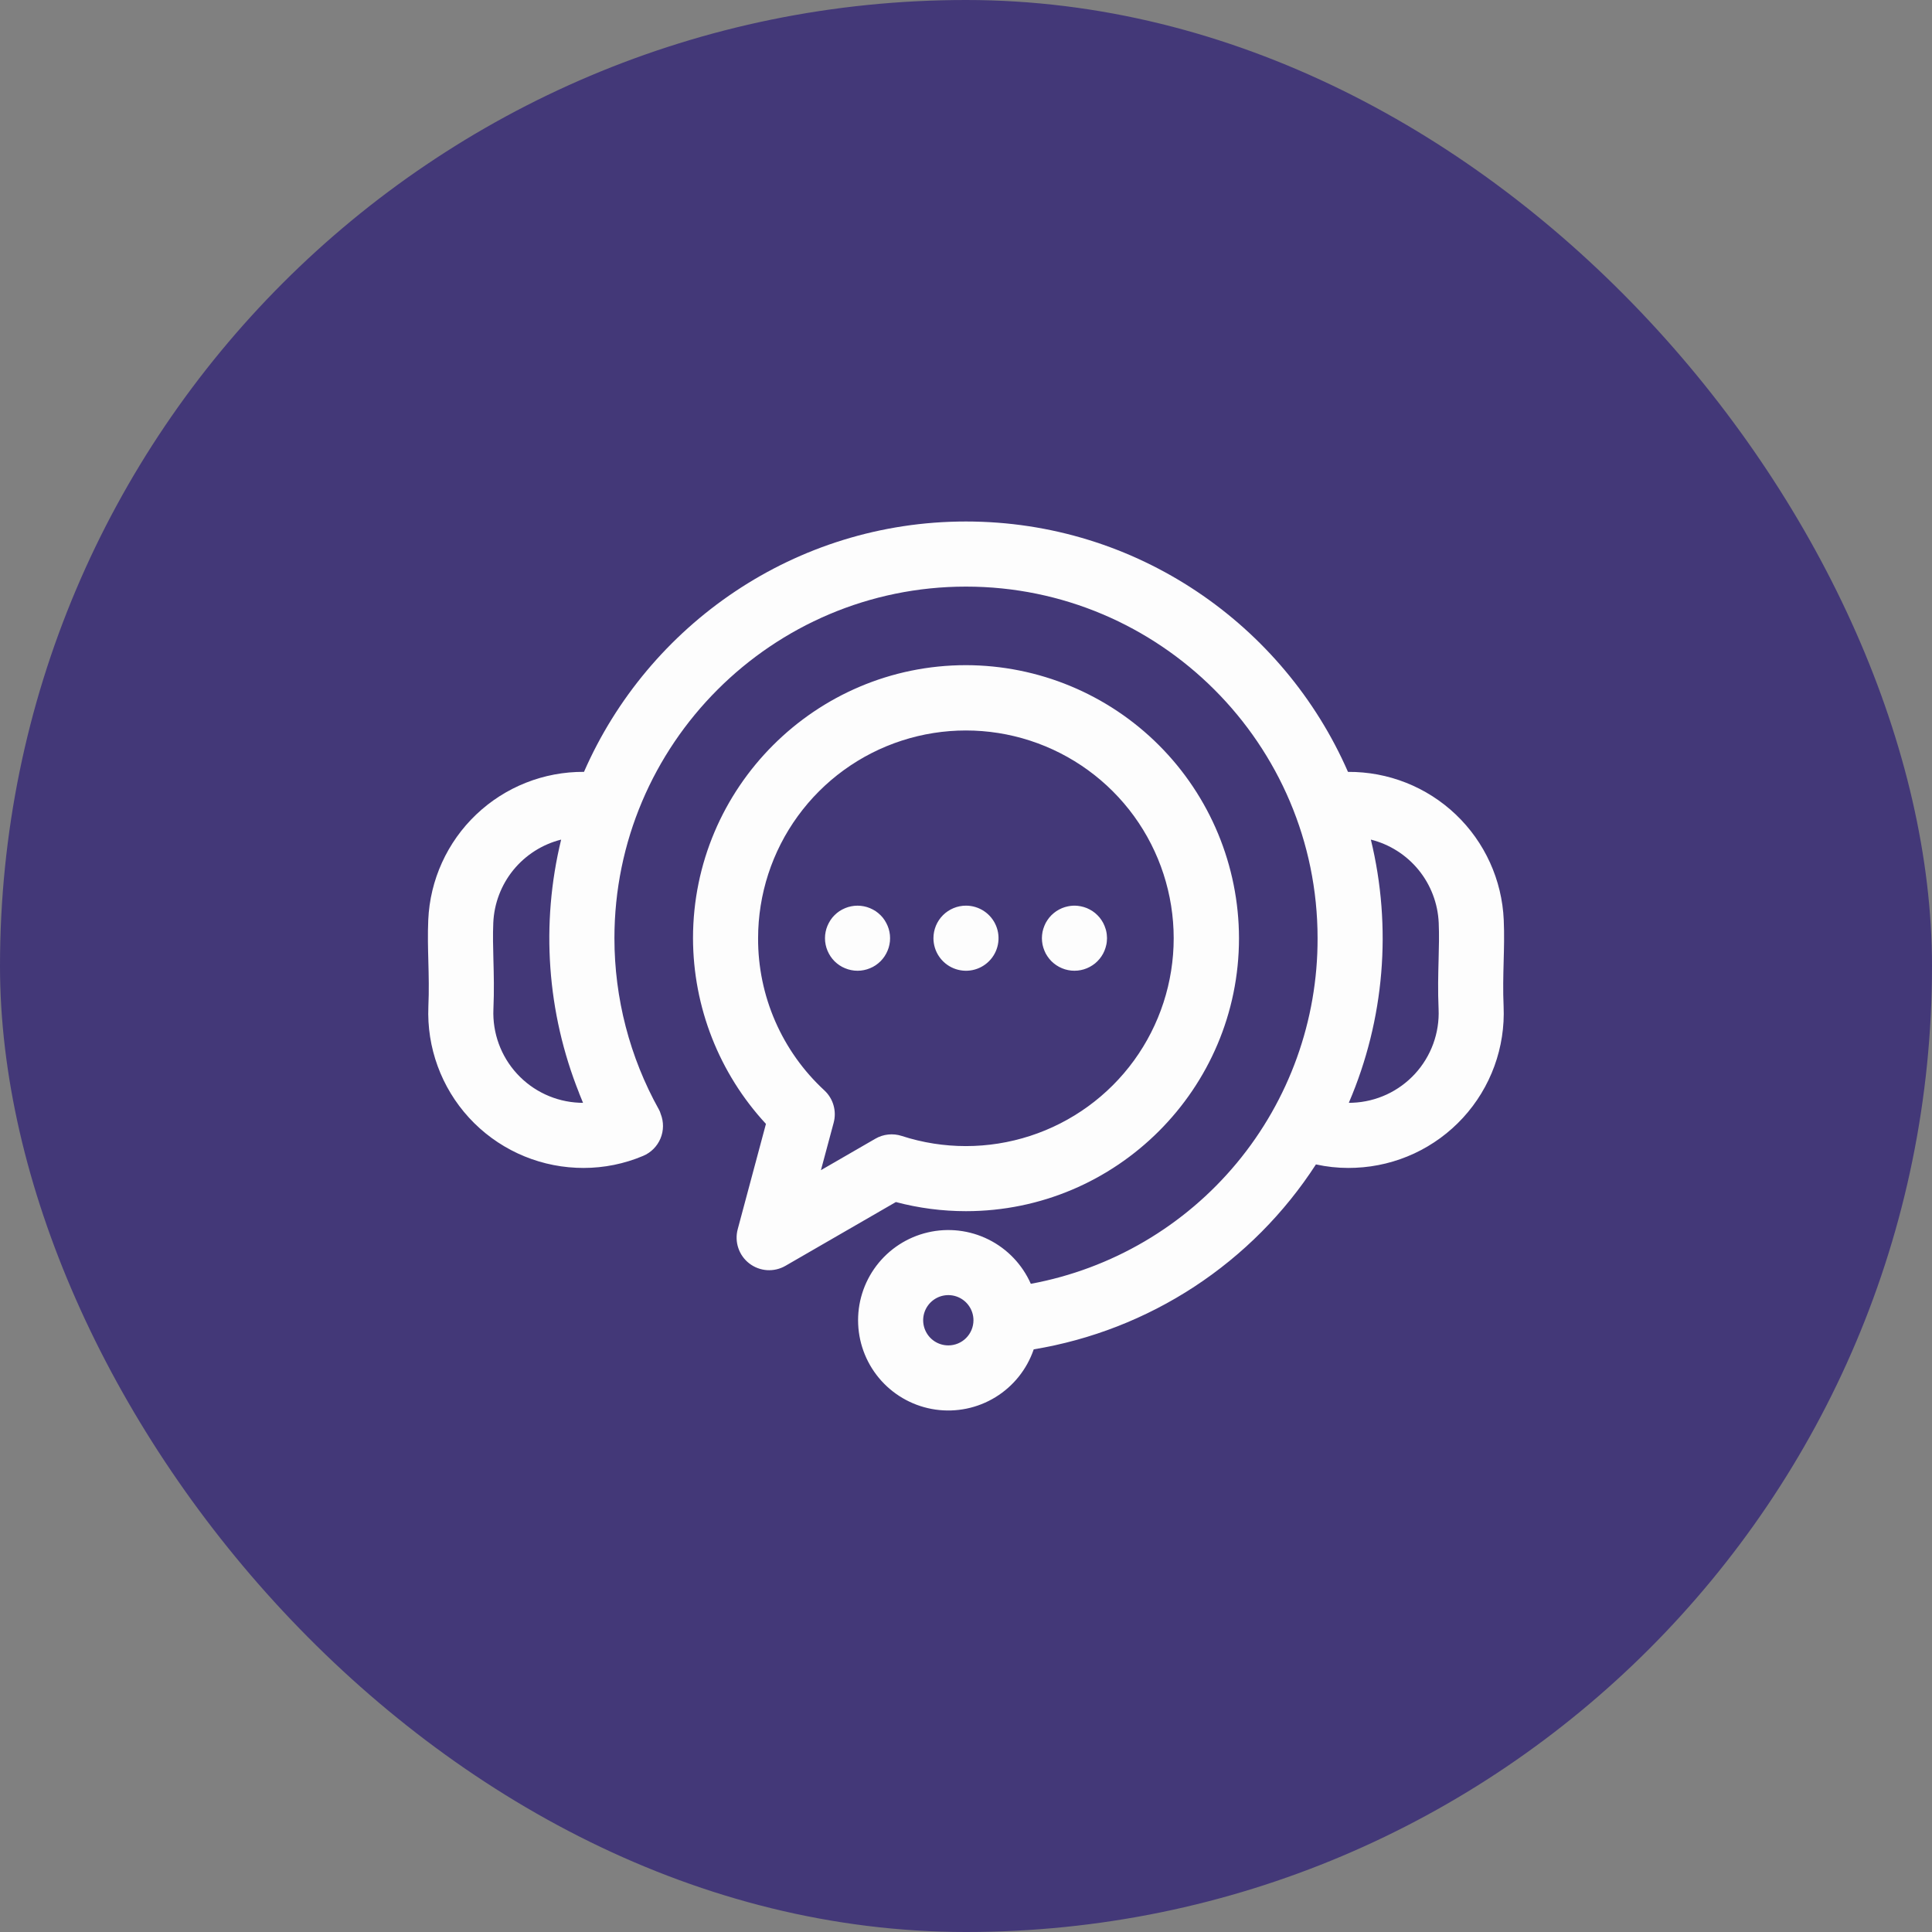
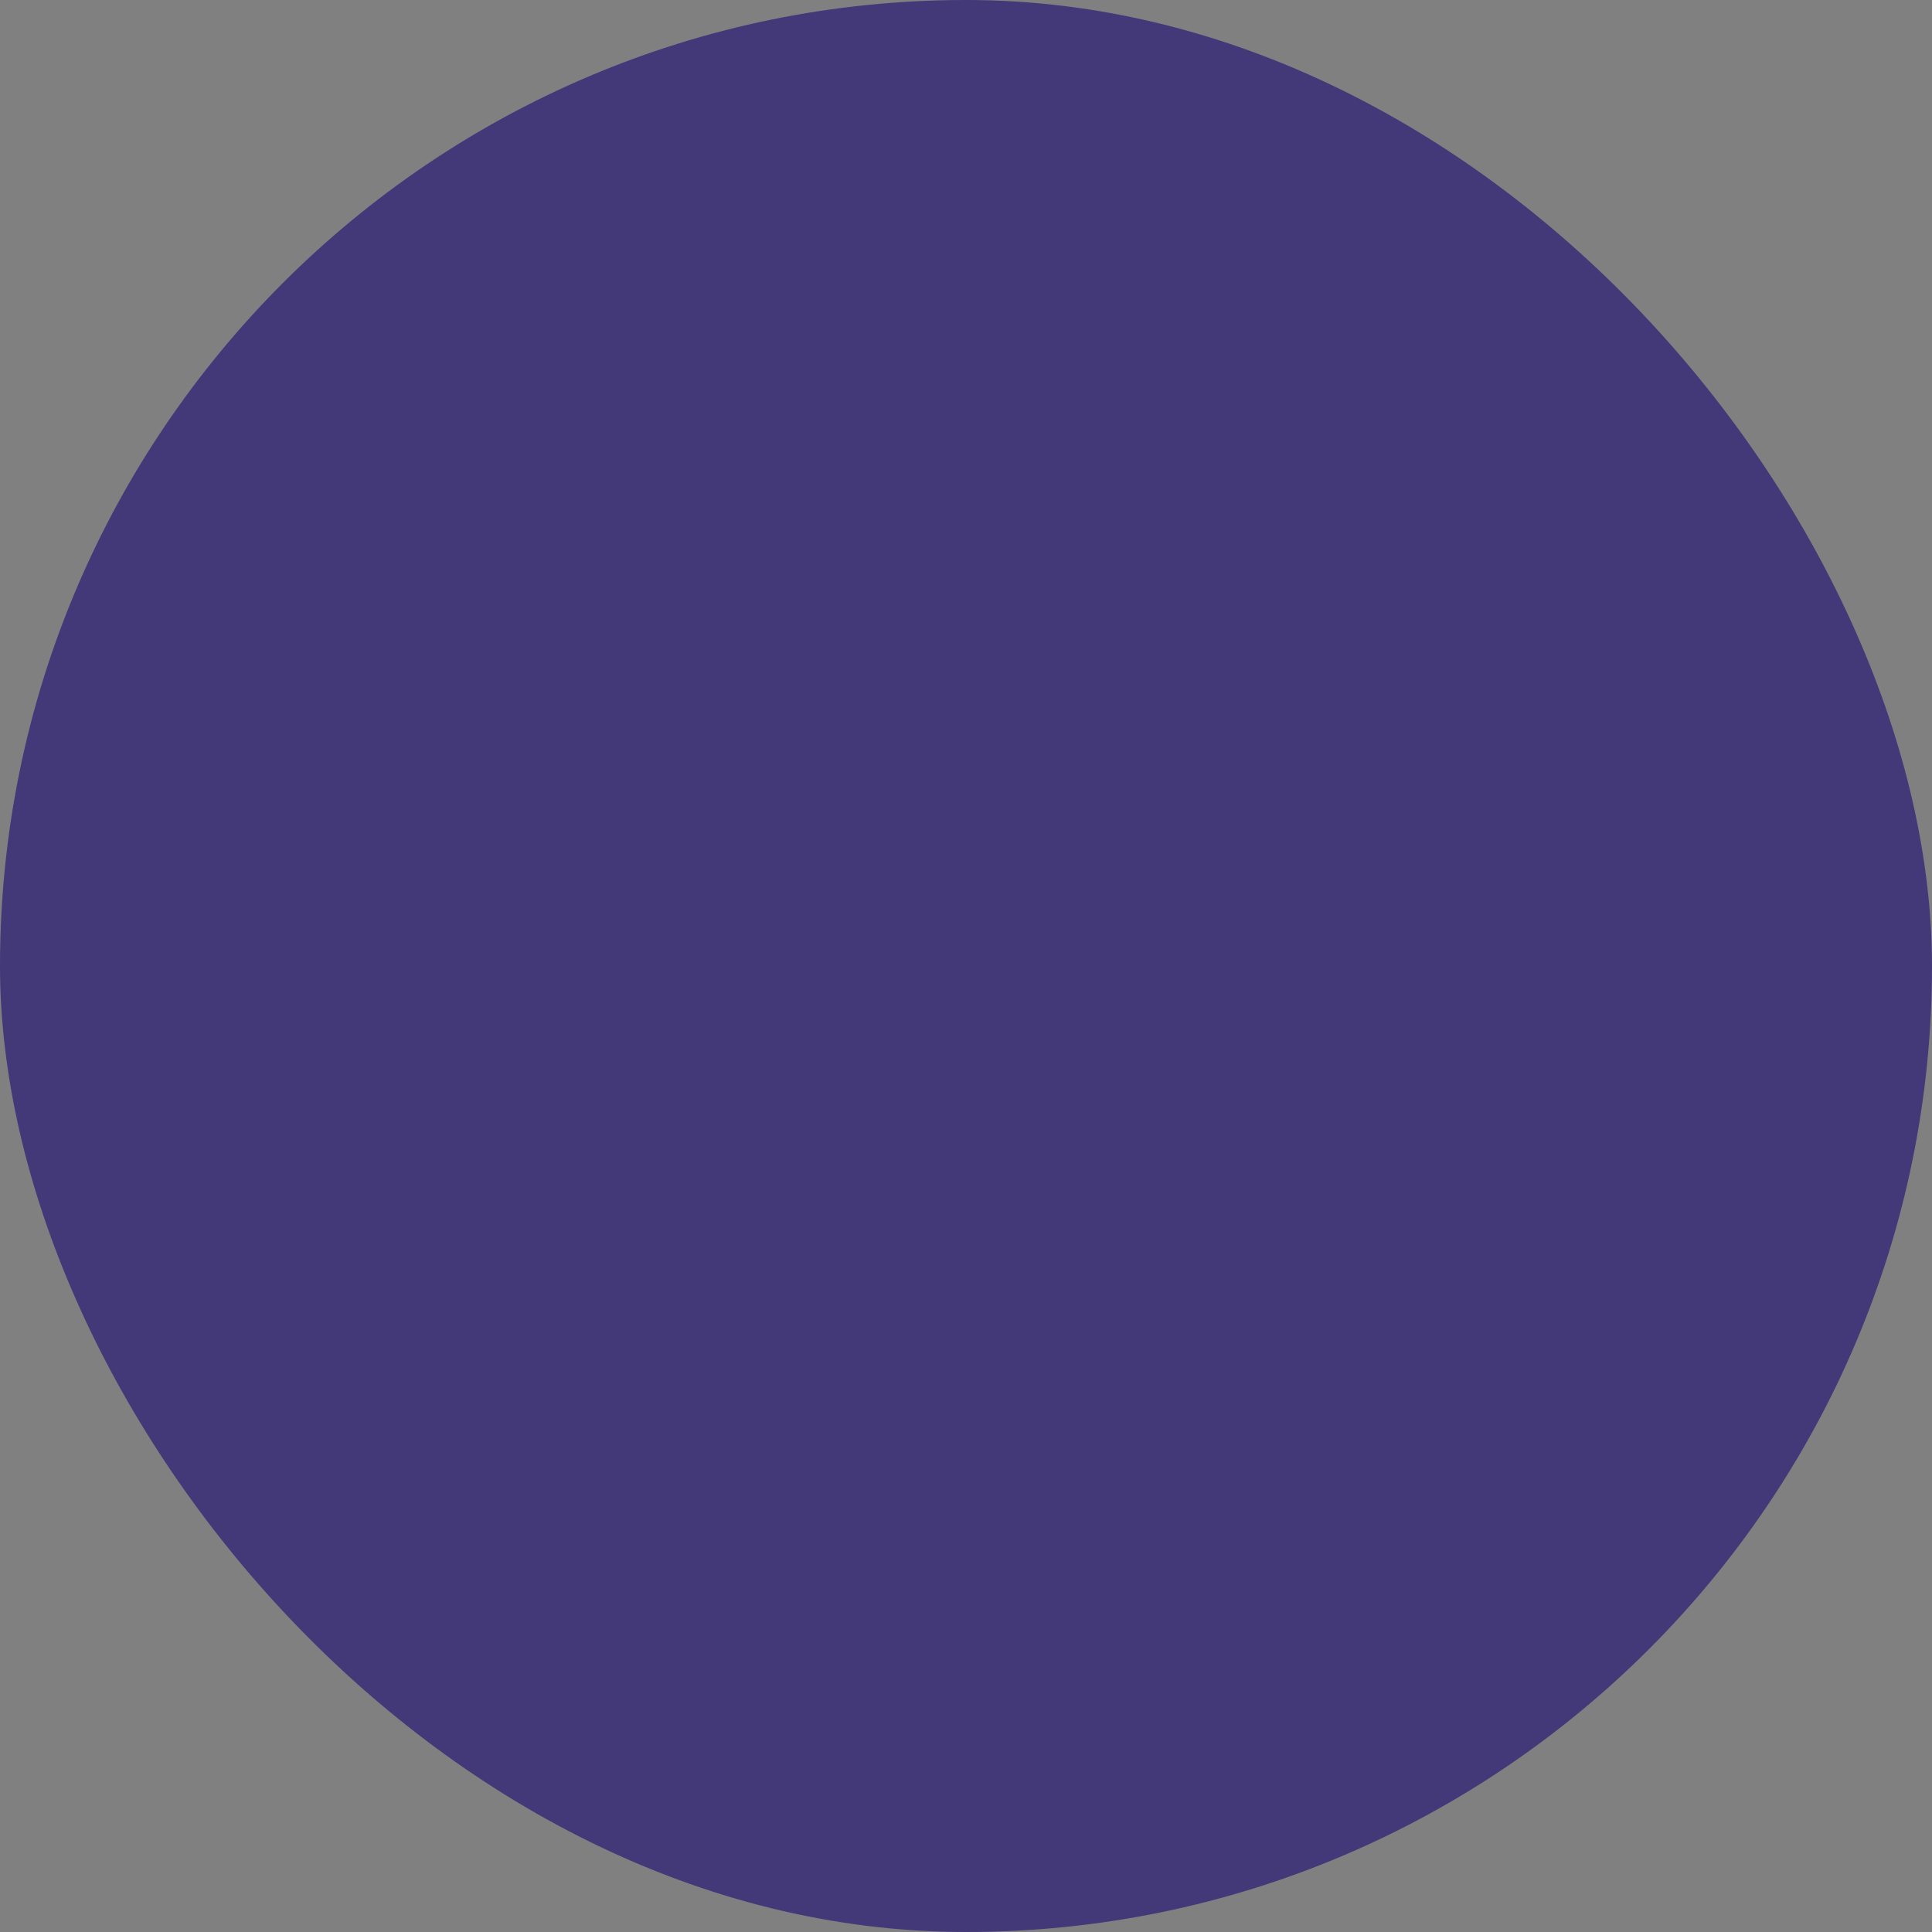
<svg xmlns="http://www.w3.org/2000/svg" width="80" height="80" viewBox="0 0 80 80" fill="none">
  <rect x="0" y="0" width="80" height="80" fill="#808080" stroke="none" />
  <rect width="80" height="80" rx="40" fill="#433878" />
-   <path d="M39.998 50.152C46.232 50.152 51.304 45.081 51.304 38.849C51.3 35.852 50.108 32.978 47.989 30.858C45.87 28.739 42.996 27.547 39.998 27.543C33.766 27.543 28.696 32.615 28.696 38.849C28.701 41.7 29.779 44.446 31.716 46.538L30.547 50.9C30.478 51.157 30.487 51.43 30.573 51.682C30.658 51.935 30.817 52.156 31.029 52.318C31.24 52.48 31.495 52.576 31.761 52.594C32.027 52.611 32.292 52.549 32.523 52.416L37.096 49.774C38.043 50.025 39.019 50.152 39.998 50.152ZM36.248 47.151L33.993 48.454L34.521 46.487C34.584 46.251 34.582 46.001 34.514 45.766C34.447 45.531 34.316 45.319 34.137 45.152C33.267 44.349 32.574 43.375 32.101 42.29C31.628 41.205 31.386 40.033 31.391 38.849C31.392 37.032 31.967 35.262 33.036 33.793C34.104 32.323 35.61 31.229 37.338 30.668C39.066 30.107 40.928 30.107 42.656 30.669C44.384 31.231 45.89 32.325 46.958 33.795C48.025 35.265 48.6 37.035 48.6 38.852C48.6 40.669 48.025 42.439 46.958 43.91C45.89 45.38 44.384 46.474 42.656 47.035C40.928 47.597 39.067 47.598 37.339 47.037C37.159 46.978 36.969 46.958 36.781 46.978C36.593 46.997 36.411 47.056 36.248 47.151V47.151ZM62.263 39.811C62.278 39.26 62.293 38.69 62.267 38.096C62.195 36.437 61.483 34.871 60.281 33.727C59.078 32.582 57.478 31.95 55.817 31.962C53.153 25.866 47.066 21.594 39.998 21.594C32.931 21.594 26.847 25.865 24.182 31.961C22.522 31.95 20.923 32.582 19.72 33.726C18.517 34.87 17.805 36.436 17.733 38.094C17.707 38.69 17.722 39.26 17.737 39.812C17.752 40.394 17.768 40.997 17.738 41.674C17.667 43.372 18.272 45.028 19.42 46.281C20.568 47.533 22.166 48.279 23.864 48.355C23.964 48.359 24.065 48.362 24.165 48.362C25.011 48.362 25.848 48.193 26.628 47.864C26.953 47.728 27.212 47.469 27.349 47.143C27.485 46.817 27.488 46.451 27.357 46.123C27.34 46.06 27.316 45.998 27.283 45.942C26.075 43.773 25.442 41.331 25.442 38.849C25.442 30.821 31.972 24.29 39.998 24.29C48.025 24.29 54.558 30.821 54.558 38.849C54.567 42.247 53.384 45.541 51.214 48.156C49.044 50.771 46.026 52.542 42.684 53.16C42.332 52.363 41.713 51.714 40.934 51.326C40.154 50.937 39.263 50.833 38.415 51.032C37.567 51.23 36.815 51.719 36.289 52.413C35.763 53.108 35.496 53.964 35.535 54.834C35.573 55.704 35.914 56.533 36.499 57.179C37.084 57.824 37.876 58.245 38.738 58.368C39.6 58.491 40.478 58.31 41.221 57.854C41.963 57.399 42.523 56.698 42.804 55.874C45.177 55.481 47.443 54.597 49.455 53.279C51.468 51.96 53.182 50.236 54.49 48.216C54.931 48.313 55.382 48.362 55.833 48.362C55.932 48.362 56.032 48.36 56.131 48.355C56.973 48.319 57.798 48.117 58.562 47.762C59.325 47.406 60.011 46.904 60.581 46.283C61.15 45.663 61.591 44.936 61.88 44.145C62.168 43.354 62.298 42.514 62.261 41.672C62.231 40.997 62.248 40.394 62.263 39.811ZM23.984 45.662C23 45.619 22.073 45.187 21.407 44.461C20.741 43.736 20.39 42.775 20.431 41.791C20.465 41.02 20.447 40.34 20.431 39.74C20.417 39.212 20.404 38.714 20.426 38.211C20.461 37.411 20.753 36.643 21.259 36.022C21.766 35.402 22.459 34.961 23.236 34.766C22.386 38.258 22.647 41.929 23.982 45.266L23.98 45.267C24.032 45.401 24.087 45.534 24.142 45.666C24.09 45.666 24.037 45.665 23.984 45.662ZM39.268 55.71C39.062 55.71 38.86 55.649 38.689 55.535C38.518 55.421 38.385 55.258 38.306 55.068C38.227 54.878 38.206 54.668 38.246 54.466C38.286 54.264 38.386 54.079 38.531 53.933C38.677 53.788 38.862 53.688 39.064 53.648C39.266 53.608 39.475 53.628 39.666 53.707C39.856 53.786 40.019 53.919 40.133 54.09C40.248 54.262 40.309 54.463 40.309 54.669V54.671C40.308 54.947 40.198 55.211 40.003 55.406C39.808 55.601 39.543 55.71 39.268 55.71ZM59.569 41.789C59.59 42.277 59.514 42.765 59.347 43.223C59.179 43.682 58.923 44.103 58.593 44.463C58.262 44.823 57.864 45.114 57.422 45.32C56.979 45.525 56.499 45.642 56.012 45.662C55.96 45.665 55.908 45.666 55.857 45.666C55.859 45.661 55.859 45.656 55.858 45.65C57.329 42.216 57.647 38.397 56.764 34.766C57.541 34.961 58.235 35.402 58.741 36.023C59.247 36.644 59.539 37.413 59.574 38.213C59.596 38.714 59.583 39.212 59.569 39.74C59.553 40.34 59.535 41.02 59.569 41.789ZM36.85 38.717C36.854 38.761 36.856 38.805 36.856 38.849C36.856 38.893 36.854 38.938 36.85 38.982C36.845 39.025 36.838 39.069 36.83 39.112C36.822 39.155 36.81 39.198 36.798 39.24C36.785 39.283 36.77 39.324 36.753 39.364C36.736 39.405 36.717 39.445 36.696 39.484C36.676 39.523 36.653 39.56 36.629 39.597C36.605 39.634 36.579 39.669 36.551 39.703C36.523 39.738 36.492 39.771 36.462 39.802C36.43 39.833 36.397 39.863 36.363 39.891C36.329 39.919 36.293 39.945 36.257 39.97C36.22 39.993 36.182 40.017 36.143 40.038C36.104 40.058 36.065 40.077 36.024 40.093C35.984 40.11 35.942 40.125 35.9 40.138C35.858 40.151 35.815 40.161 35.772 40.17C35.729 40.179 35.685 40.186 35.642 40.19C35.553 40.199 35.464 40.199 35.376 40.19C35.332 40.186 35.288 40.179 35.245 40.17C35.202 40.161 35.159 40.151 35.117 40.138C35.075 40.125 35.033 40.11 34.993 40.093C34.952 40.077 34.913 40.058 34.874 40.038C34.835 40.017 34.797 39.993 34.76 39.97C34.724 39.945 34.688 39.919 34.654 39.891C34.62 39.863 34.587 39.833 34.555 39.802C34.525 39.771 34.494 39.738 34.466 39.703C34.438 39.669 34.412 39.634 34.388 39.597C34.364 39.56 34.342 39.523 34.321 39.484C34.3 39.445 34.281 39.405 34.264 39.364C34.247 39.324 34.233 39.283 34.219 39.24C34.206 39.198 34.196 39.155 34.187 39.112C34.169 39.026 34.16 38.937 34.161 38.849C34.161 38.805 34.163 38.761 34.167 38.717C34.171 38.673 34.179 38.629 34.187 38.586C34.195 38.542 34.207 38.5 34.219 38.458C34.232 38.416 34.247 38.374 34.264 38.334C34.281 38.294 34.3 38.253 34.321 38.215C34.362 38.137 34.411 38.063 34.466 37.994C34.494 37.96 34.525 37.927 34.555 37.897C34.587 37.865 34.62 37.836 34.654 37.807C34.688 37.78 34.724 37.753 34.76 37.728C34.797 37.704 34.835 37.682 34.874 37.661C34.913 37.64 34.952 37.622 34.993 37.605C35.033 37.588 35.075 37.573 35.117 37.56C35.159 37.547 35.202 37.537 35.245 37.528C35.419 37.493 35.598 37.493 35.772 37.528C35.815 37.537 35.858 37.547 35.9 37.56C35.941 37.573 35.984 37.588 36.024 37.605C36.065 37.621 36.104 37.64 36.143 37.661C36.182 37.682 36.22 37.704 36.257 37.728C36.293 37.753 36.329 37.78 36.363 37.807C36.397 37.836 36.43 37.865 36.462 37.897C36.492 37.927 36.523 37.96 36.551 37.994C36.606 38.063 36.655 38.137 36.696 38.215C36.717 38.253 36.736 38.294 36.753 38.334C36.77 38.374 36.784 38.416 36.798 38.458C36.811 38.5 36.821 38.543 36.83 38.586C36.839 38.628 36.845 38.672 36.85 38.716V38.717ZM38.652 38.849C38.652 38.672 38.687 38.497 38.754 38.333C38.822 38.17 38.921 38.021 39.046 37.896C39.171 37.771 39.32 37.672 39.483 37.604C39.646 37.536 39.822 37.501 39.998 37.501H40.001C40.267 37.501 40.528 37.581 40.749 37.729C40.971 37.877 41.143 38.088 41.245 38.334C41.347 38.58 41.373 38.851 41.321 39.112C41.269 39.374 41.141 39.614 40.952 39.802C40.764 39.99 40.524 40.119 40.262 40.171C40.001 40.223 39.73 40.196 39.484 40.094C39.238 39.992 39.027 39.819 38.879 39.597C38.731 39.376 38.652 39.115 38.652 38.849ZM43.15 38.981C43.145 38.937 43.143 38.893 43.143 38.849C43.143 38.804 43.145 38.76 43.15 38.716C43.154 38.672 43.161 38.628 43.169 38.585C43.178 38.542 43.189 38.5 43.202 38.458C43.215 38.416 43.23 38.374 43.247 38.334C43.263 38.293 43.283 38.253 43.302 38.214C43.345 38.137 43.394 38.063 43.449 37.994C43.477 37.96 43.507 37.927 43.538 37.896C43.569 37.865 43.602 37.835 43.637 37.807C43.67 37.779 43.706 37.752 43.743 37.728C43.779 37.704 43.817 37.682 43.856 37.661C43.895 37.64 43.935 37.621 43.975 37.604C44.016 37.587 44.058 37.573 44.099 37.56C44.142 37.547 44.184 37.536 44.228 37.528C44.358 37.501 44.491 37.495 44.623 37.508C44.667 37.512 44.711 37.519 44.754 37.528C44.797 37.536 44.84 37.547 44.882 37.56C44.924 37.573 44.966 37.588 45.007 37.604C45.047 37.62 45.087 37.64 45.125 37.661C45.164 37.681 45.203 37.704 45.239 37.728C45.275 37.752 45.311 37.779 45.346 37.807C45.38 37.835 45.413 37.865 45.443 37.896C45.475 37.927 45.505 37.96 45.533 37.994C45.56 38.028 45.587 38.064 45.611 38.101C45.636 38.138 45.658 38.175 45.679 38.214C45.7 38.253 45.718 38.293 45.735 38.334C45.752 38.374 45.767 38.416 45.779 38.458C45.793 38.499 45.804 38.542 45.812 38.585C45.821 38.629 45.828 38.672 45.831 38.716C45.836 38.76 45.839 38.804 45.839 38.849C45.839 38.893 45.836 38.937 45.831 38.981C45.828 39.025 45.821 39.069 45.812 39.112C45.804 39.155 45.793 39.198 45.779 39.24C45.767 39.282 45.752 39.324 45.735 39.364C45.718 39.405 45.7 39.445 45.679 39.484C45.658 39.522 45.636 39.56 45.611 39.597C45.587 39.634 45.56 39.67 45.533 39.703C45.505 39.738 45.475 39.77 45.443 39.802C45.413 39.833 45.38 39.863 45.346 39.891C45.311 39.919 45.275 39.945 45.239 39.969C45.203 39.993 45.164 40.016 45.125 40.037C45.087 40.058 45.047 40.076 45.007 40.093C44.966 40.11 44.924 40.125 44.882 40.138C44.841 40.15 44.797 40.161 44.754 40.17C44.668 40.188 44.58 40.196 44.491 40.196C44.447 40.196 44.402 40.194 44.358 40.19C44.314 40.185 44.271 40.179 44.228 40.17C44.185 40.161 44.142 40.15 44.099 40.138C44.057 40.125 44.016 40.11 43.975 40.093C43.934 40.076 43.895 40.058 43.856 40.037C43.817 40.016 43.779 39.993 43.743 39.969C43.706 39.945 43.67 39.919 43.637 39.891C43.602 39.863 43.569 39.833 43.538 39.802C43.507 39.77 43.477 39.738 43.449 39.703C43.421 39.669 43.395 39.634 43.371 39.597C43.346 39.56 43.323 39.522 43.302 39.484C43.282 39.445 43.263 39.405 43.247 39.364C43.23 39.324 43.215 39.282 43.202 39.24C43.189 39.198 43.178 39.155 43.169 39.112C43.16 39.069 43.154 39.025 43.15 38.981Z" fill="#FDFDFD" />
</svg>